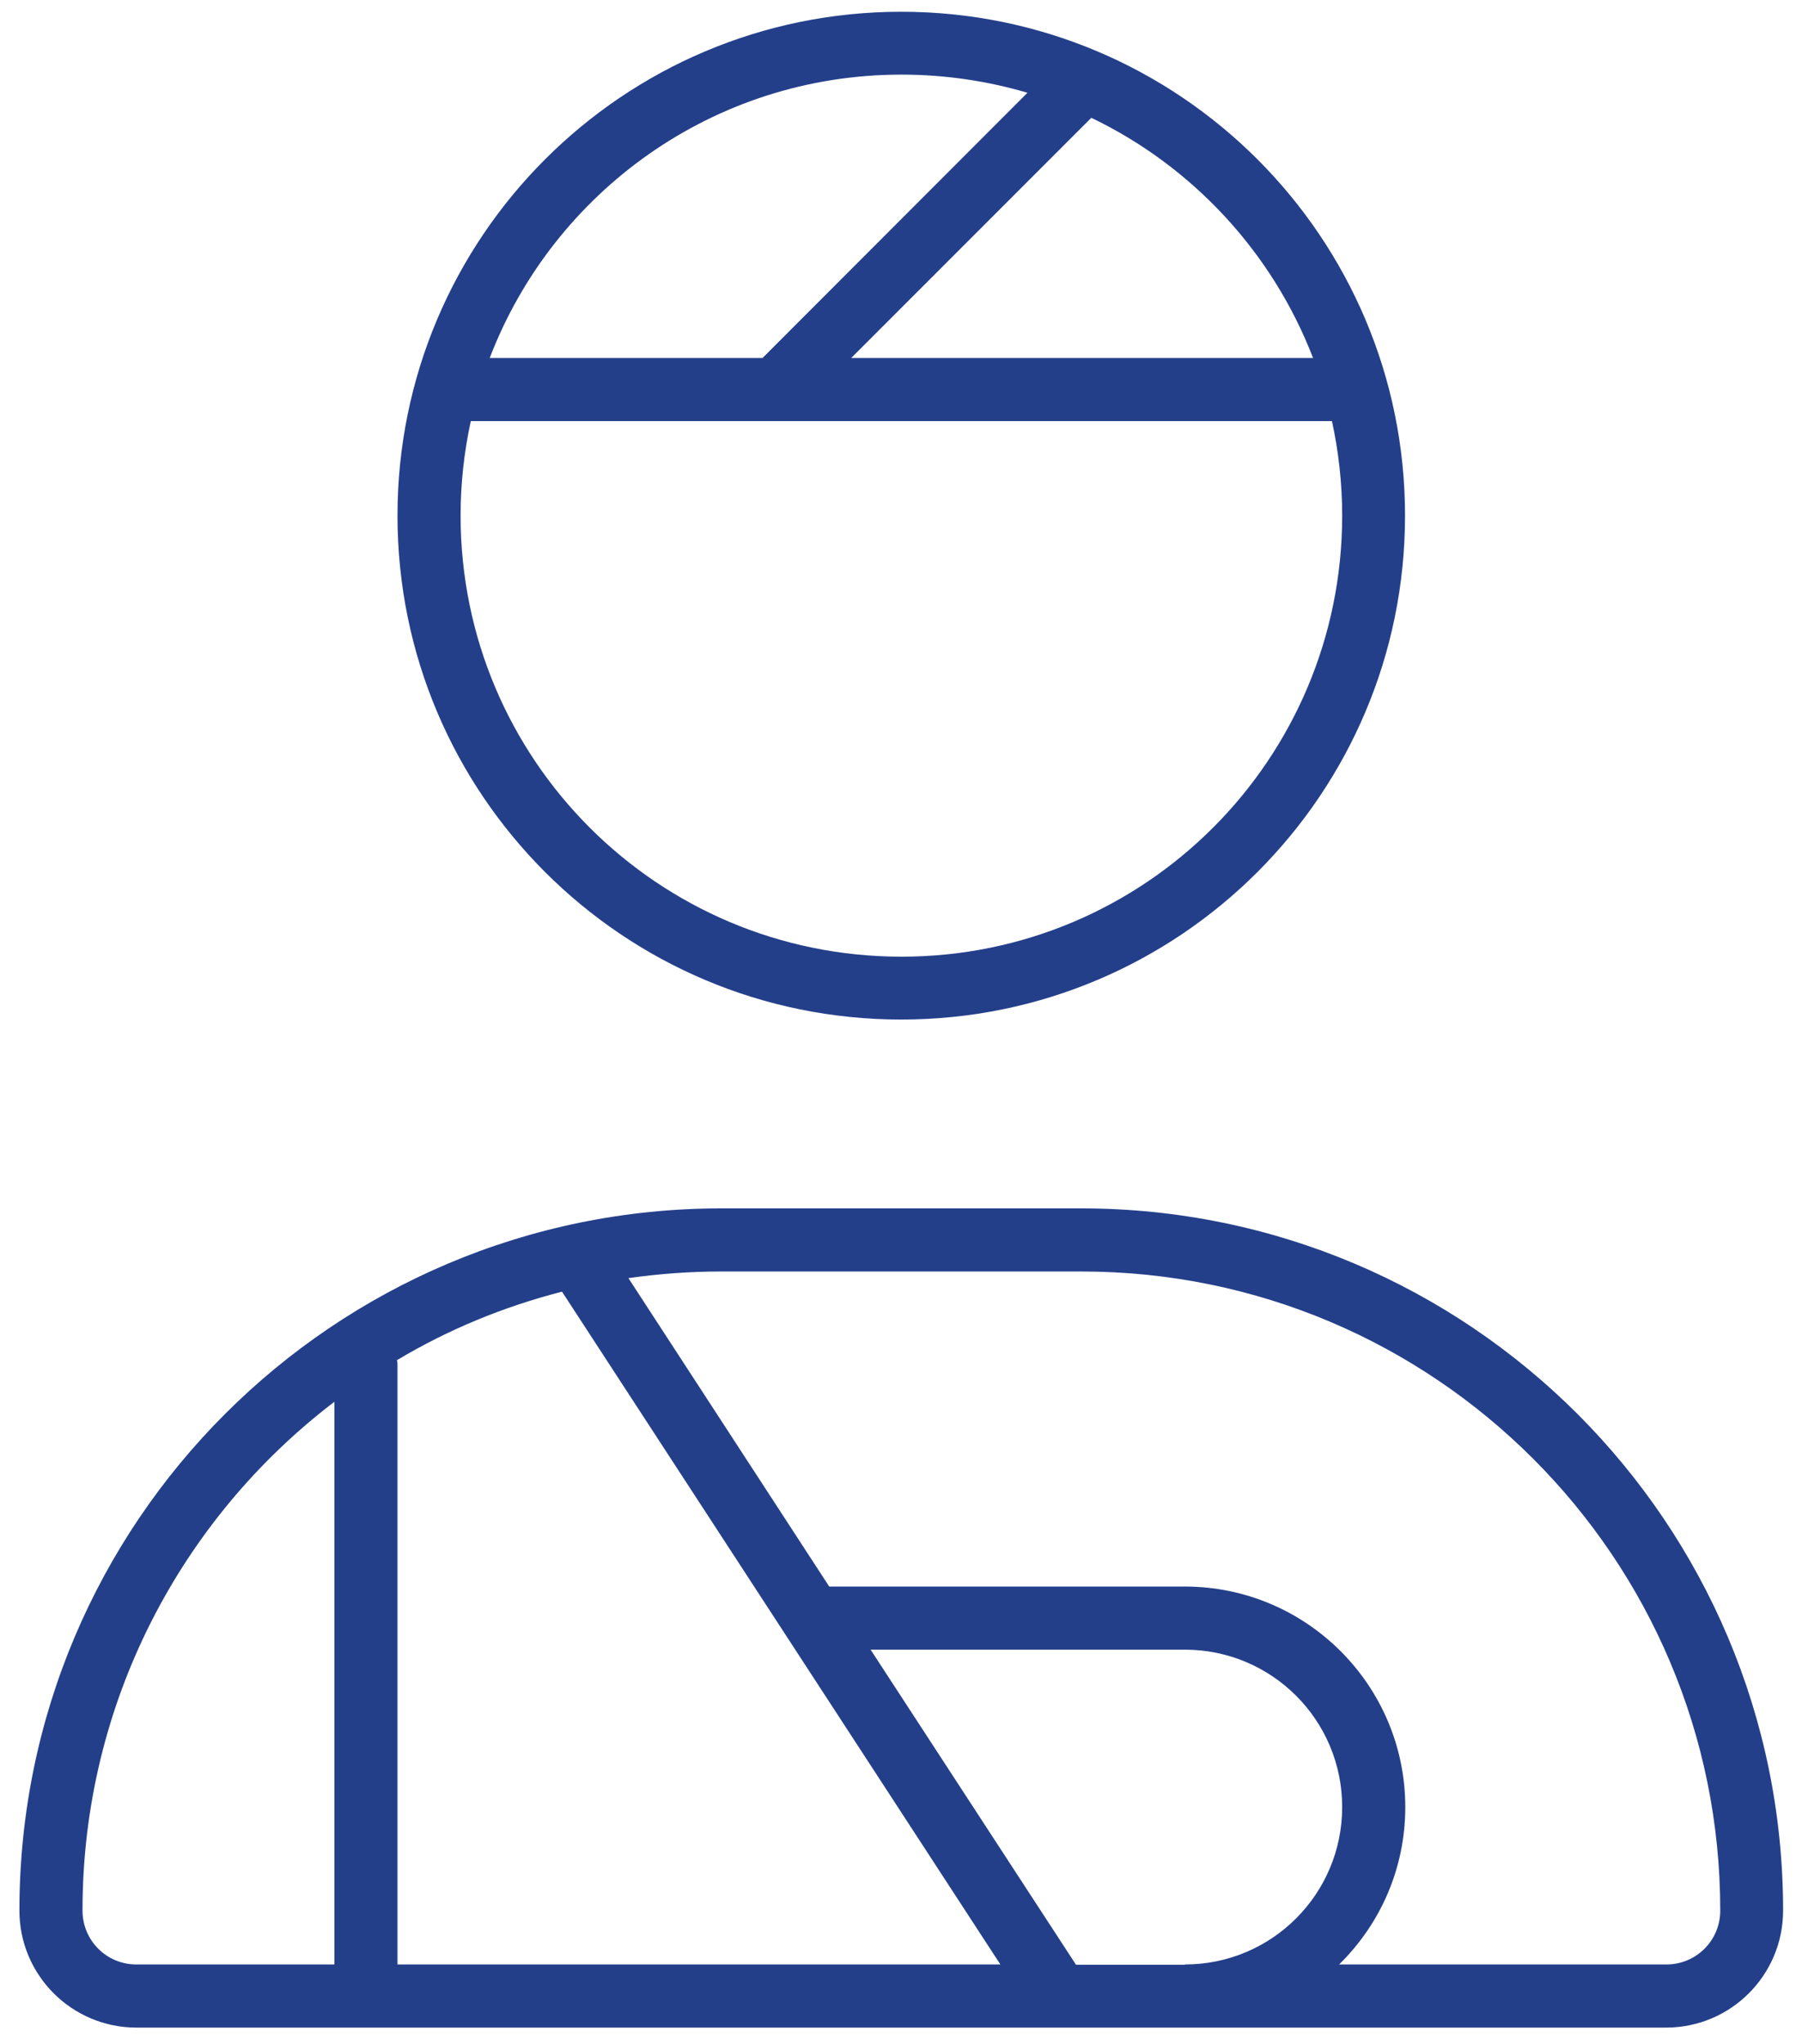
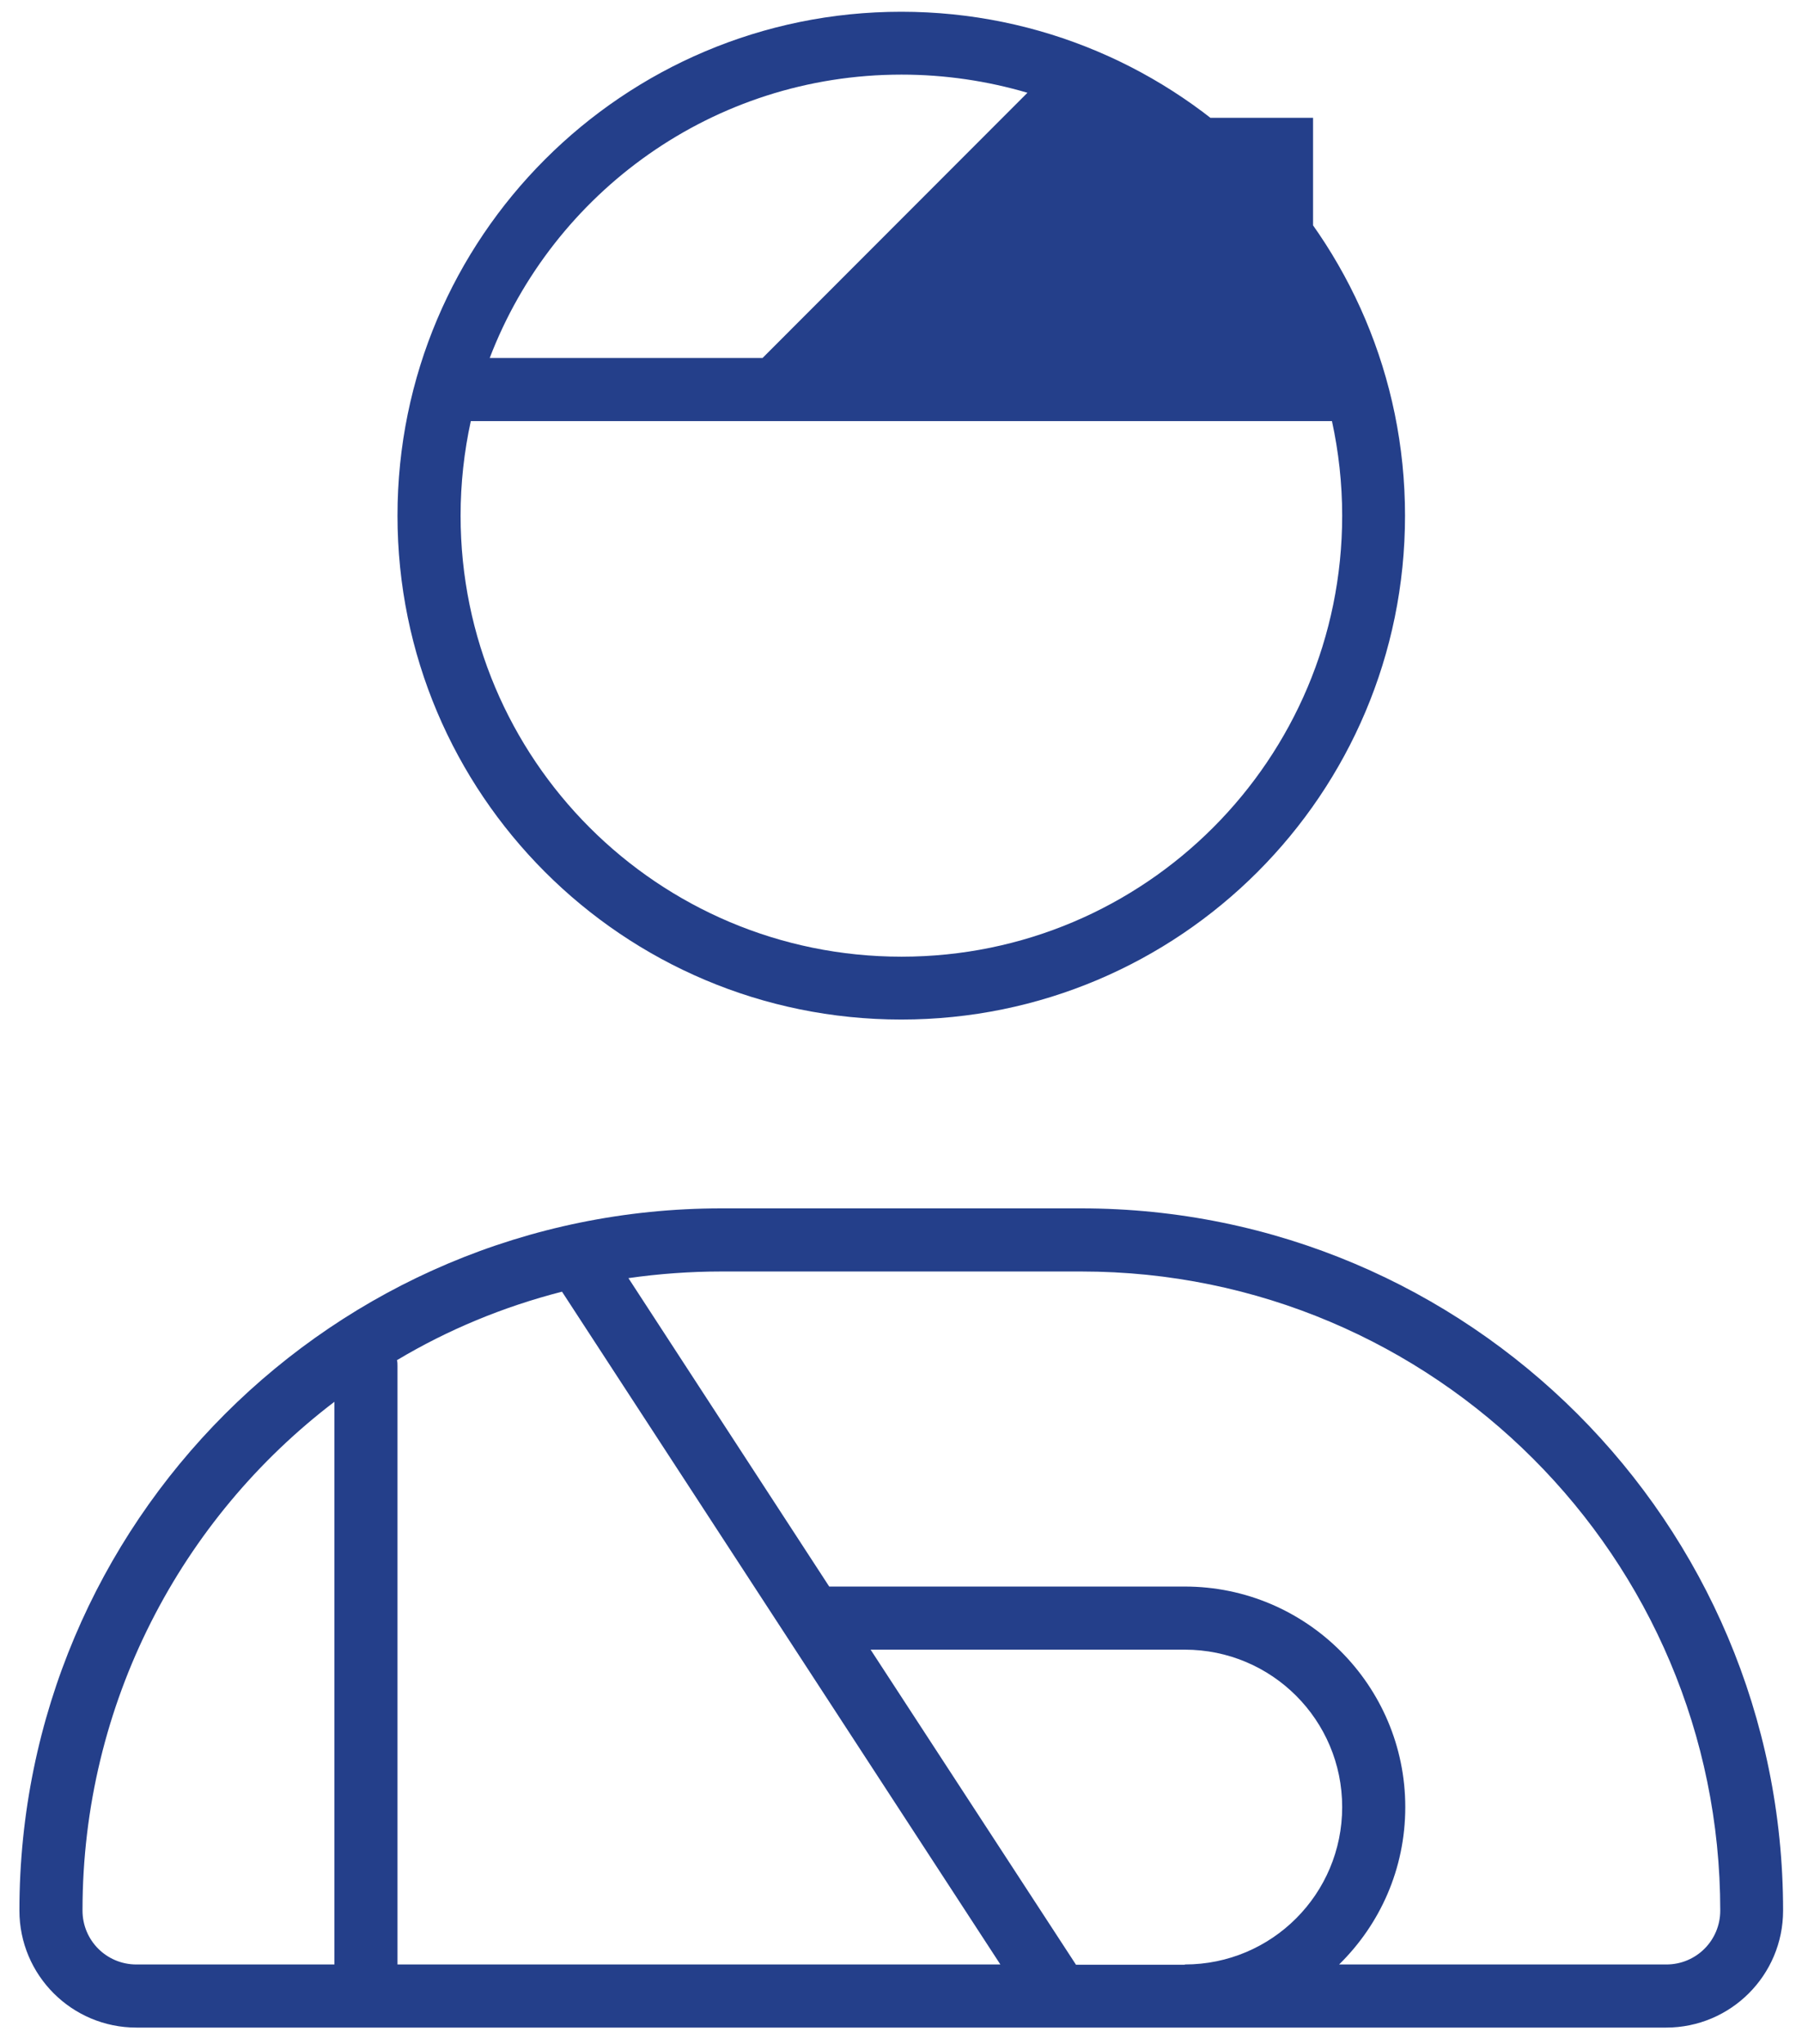
<svg xmlns="http://www.w3.org/2000/svg" version="1.1" id="Layer_1" x="0px" y="0px" viewBox="0 0 70.54 80" style="enable-background:new 0 0 70.54 80;" xml:space="preserve">
  <style type="text/css">
	.st0{fill:#243F8A;}
</style>
-   <path class="st0" d="M52.54,20.18c0-1.26-0.14-2.51-0.4-3.7H30.35H18.43c-0.26,1.19-0.4,2.43-0.4,3.7c0,9.54,7.72,17.26,17.26,17.26  S52.54,29.71,52.54,20.18z M51.4,14.01c-1.59-4.13-4.72-7.5-8.68-9.4l-9.4,9.4H51.4z M40.22,3.63c-1.57-0.46-3.22-0.71-4.93-0.71  c-7.37,0-13.64,4.61-16.12,11.09h10.68L40.22,3.63z M15.56,20.18c0-10.89,8.83-19.72,19.72-19.72s19.72,8.83,19.72,19.72  S46.18,39.9,35.28,39.9S15.56,31.07,15.56,20.18z M3.23,74.77c0,1.17,0.94,2.11,2.11,2.11h7.75V54.86  C7.1,59.42,3.23,66.65,3.23,74.76V74.77z M15.56,53.46v23.42h11.09h2.47h6.73h3.31L22,50.55c-2.3,0.59-4.47,1.49-6.46,2.68  C15.56,53.31,15.56,53.38,15.56,53.46z M46.38,76.88c3.41,0,6.16-2.76,6.16-6.16c0-3.41-2.76-6.16-6.16-6.16h-12.3l8.04,12.33H46.38  z M46.38,62.09c4.76,0,8.63,3.87,8.63,8.63c0,2.42-0.99,4.59-2.59,6.16h12.81c1.17,0,2.11-0.94,2.11-2.11  c0-13.81-11.2-25.01-25.01-25.01H28.24c-1.23,0-2.45,0.09-3.64,0.26l7.86,12.07H46.38z M65.22,79.35H46.38H27.89h-1.23H5.34  c-2.53,0-4.58-2.05-4.58-4.58c0-15.18,12.3-27.48,27.48-27.48h14.08c15.18,0,27.48,12.3,27.48,27.48  C69.8,77.3,67.75,79.35,65.22,79.35z" />
+   <path class="st0" d="M52.54,20.18c0-1.26-0.14-2.51-0.4-3.7H30.35H18.43c-0.26,1.19-0.4,2.43-0.4,3.7c0,9.54,7.72,17.26,17.26,17.26  S52.54,29.71,52.54,20.18z M51.4,14.01c-1.59-4.13-4.72-7.5-8.68-9.4H51.4z M40.22,3.63c-1.57-0.46-3.22-0.71-4.93-0.71  c-7.37,0-13.64,4.61-16.12,11.09h10.68L40.22,3.63z M15.56,20.18c0-10.89,8.83-19.72,19.72-19.72s19.72,8.83,19.72,19.72  S46.18,39.9,35.28,39.9S15.56,31.07,15.56,20.18z M3.23,74.77c0,1.17,0.94,2.11,2.11,2.11h7.75V54.86  C7.1,59.42,3.23,66.65,3.23,74.76V74.77z M15.56,53.46v23.42h11.09h2.47h6.73h3.31L22,50.55c-2.3,0.59-4.47,1.49-6.46,2.68  C15.56,53.31,15.56,53.38,15.56,53.46z M46.38,76.88c3.41,0,6.16-2.76,6.16-6.16c0-3.41-2.76-6.16-6.16-6.16h-12.3l8.04,12.33H46.38  z M46.38,62.09c4.76,0,8.63,3.87,8.63,8.63c0,2.42-0.99,4.59-2.59,6.16h12.81c1.17,0,2.11-0.94,2.11-2.11  c0-13.81-11.2-25.01-25.01-25.01H28.24c-1.23,0-2.45,0.09-3.64,0.26l7.86,12.07H46.38z M65.22,79.35H46.38H27.89h-1.23H5.34  c-2.53,0-4.58-2.05-4.58-4.58c0-15.18,12.3-27.48,27.48-27.48h14.08c15.18,0,27.48,12.3,27.48,27.48  C69.8,77.3,67.75,79.35,65.22,79.35z" />
</svg>